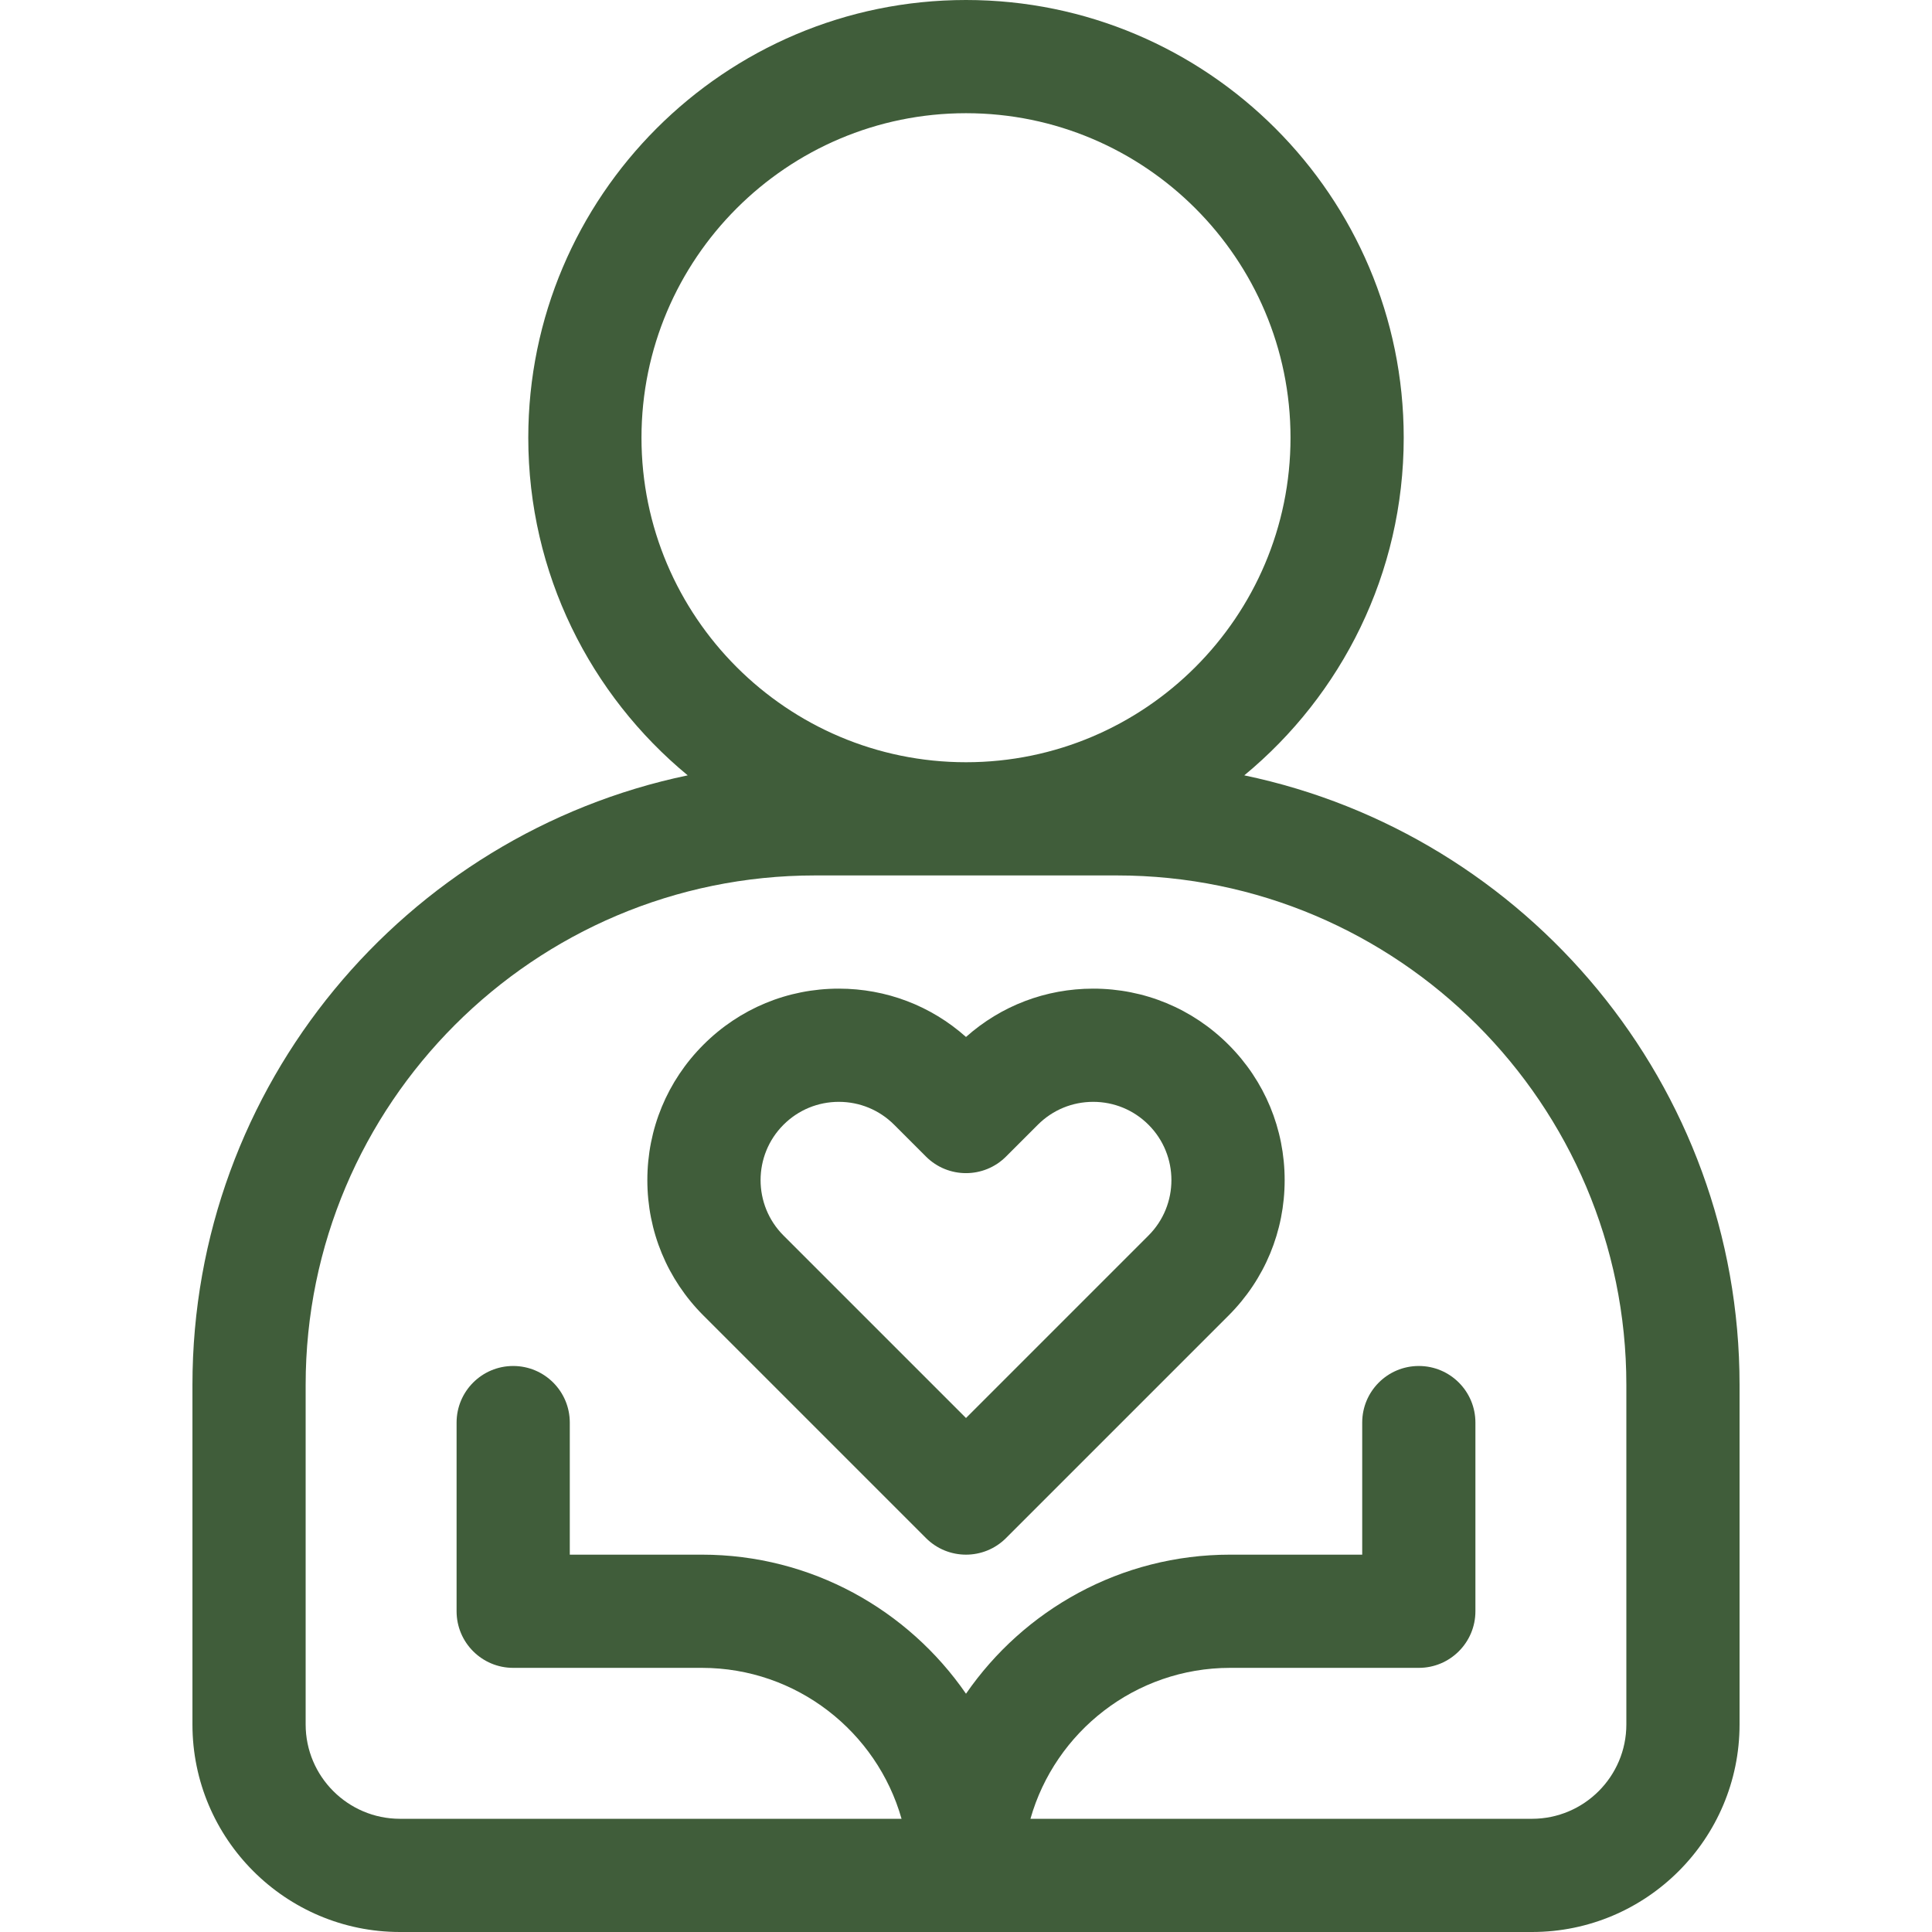
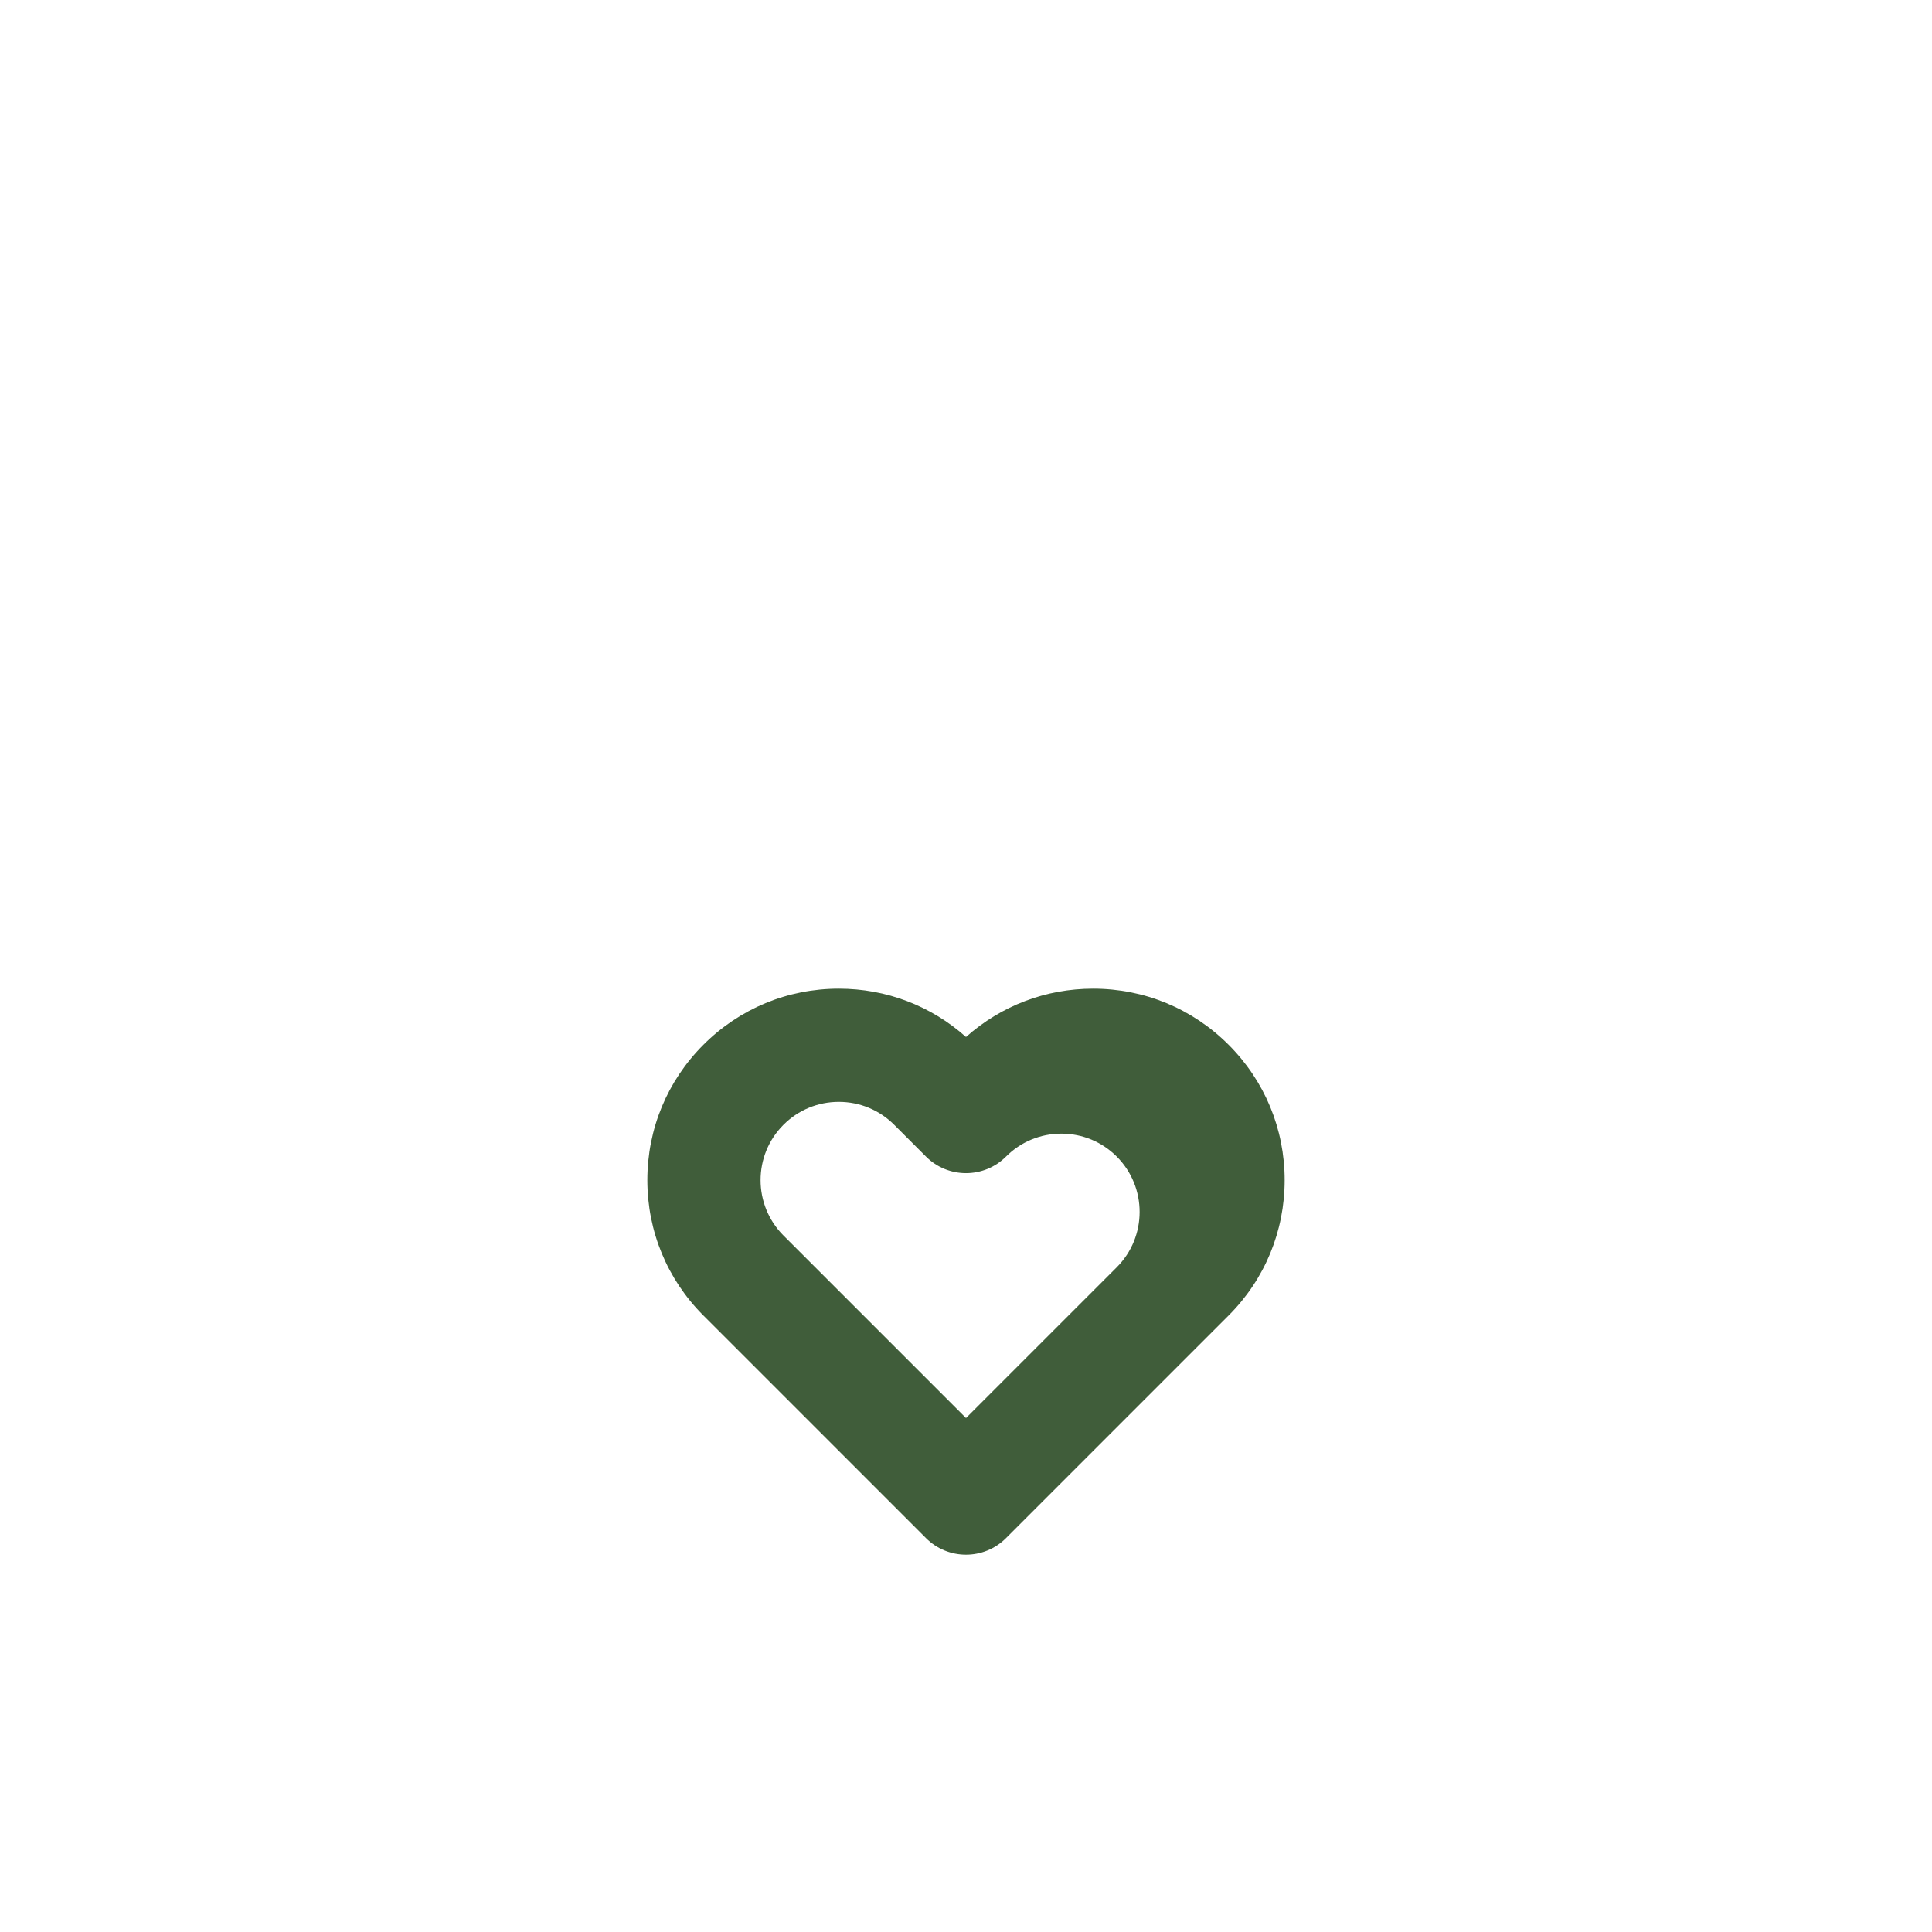
<svg xmlns="http://www.w3.org/2000/svg" id="Capa_1" height="512px" viewBox="0 0 512 512" width="512px">
  <g>
    <g>
-       <path d="m329.748 205.475c25.789-21.293 42.252-53.498 42.252-89.475 0-63.963-52.037-116-116-116s-116 52.037-116 116c0 35.977 16.463 68.182 42.252 89.475-74.85 15.619-131.252 82.107-131.252 161.525v90c0 30.327 24.673 55 55 55h300c30.327 0 55-24.673 55-55v-90c0-79.418-56.402-145.906-131.252-161.525zm-159.748-89.475c0-47.421 38.579-86 86-86s86 38.579 86 86-38.579 86-86 86-86-38.579-86-86zm261 341c0 13.785-11.215 25-25 25h-132.921c6.545-23.061 27.791-40 52.921-40h50c8.284 0 15-6.716 15-15v-50c0-8.284-6.716-15-15-15s-15 6.716-15 15v35h-35c-29.007 0-54.655 14.615-70 36.857-15.345-22.242-40.993-36.857-70-36.857h-35v-35c0-8.284-6.716-15-15-15s-15 6.716-15 15v50c0 8.284 6.716 15 15 15h50c25.13 0 46.376 16.939 52.921 40h-132.921c-13.785 0-25-11.215-25-25v-90c0-74.439 60.561-135 135-135h80c74.439 0 135 60.561 135 135z" data-original="#000000" class="active-path" data-old_color="#000000" fill="#405D3A" />
-       <path d="m289.702 262c-12.551 0-24.407 4.525-33.702 12.805-9.296-8.28-21.151-12.805-33.702-12.805-13.555 0-26.298 5.278-35.882 14.863-9.585 9.585-14.863 22.328-14.863 35.883s5.278 26.298 14.863 35.883l58.978 58.978c2.928 2.928 6.767 4.393 10.606 4.393s7.678-1.465 10.606-4.394l58.978-58.978c9.585-9.585 14.863-22.328 14.863-35.883s-5.278-26.298-14.862-35.883c-9.585-9.584-22.328-14.862-35.883-14.862zm14.669 65.416-48.371 48.371-48.371-48.371c-8.089-8.089-8.089-21.251.001-29.34 3.918-3.919 9.127-6.076 14.668-6.076 5.542 0 10.751 2.157 14.67 6.076l8.426 8.426c5.857 5.857 15.355 5.857 21.213 0l8.427-8.426c3.918-3.919 9.127-6.076 14.669-6.076 5.541 0 10.75 2.157 14.669 6.076 8.088 8.089 8.088 21.251-.001 29.34z" data-original="#000000" class="active-path" data-old_color="#000000" fill="#405D3A" />
+       <path d="m289.702 262c-12.551 0-24.407 4.525-33.702 12.805-9.296-8.28-21.151-12.805-33.702-12.805-13.555 0-26.298 5.278-35.882 14.863-9.585 9.585-14.863 22.328-14.863 35.883s5.278 26.298 14.863 35.883l58.978 58.978c2.928 2.928 6.767 4.393 10.606 4.393s7.678-1.465 10.606-4.394l58.978-58.978c9.585-9.585 14.863-22.328 14.863-35.883s-5.278-26.298-14.862-35.883c-9.585-9.584-22.328-14.862-35.883-14.862zm14.669 65.416-48.371 48.371-48.371-48.371c-8.089-8.089-8.089-21.251.001-29.34 3.918-3.919 9.127-6.076 14.668-6.076 5.542 0 10.751 2.157 14.67 6.076l8.426 8.426c5.857 5.857 15.355 5.857 21.213 0c3.918-3.919 9.127-6.076 14.669-6.076 5.541 0 10.75 2.157 14.669 6.076 8.088 8.089 8.088 21.251-.001 29.34z" data-original="#000000" class="active-path" data-old_color="#000000" fill="#405D3A" />
    </g>
  </g>
</svg>